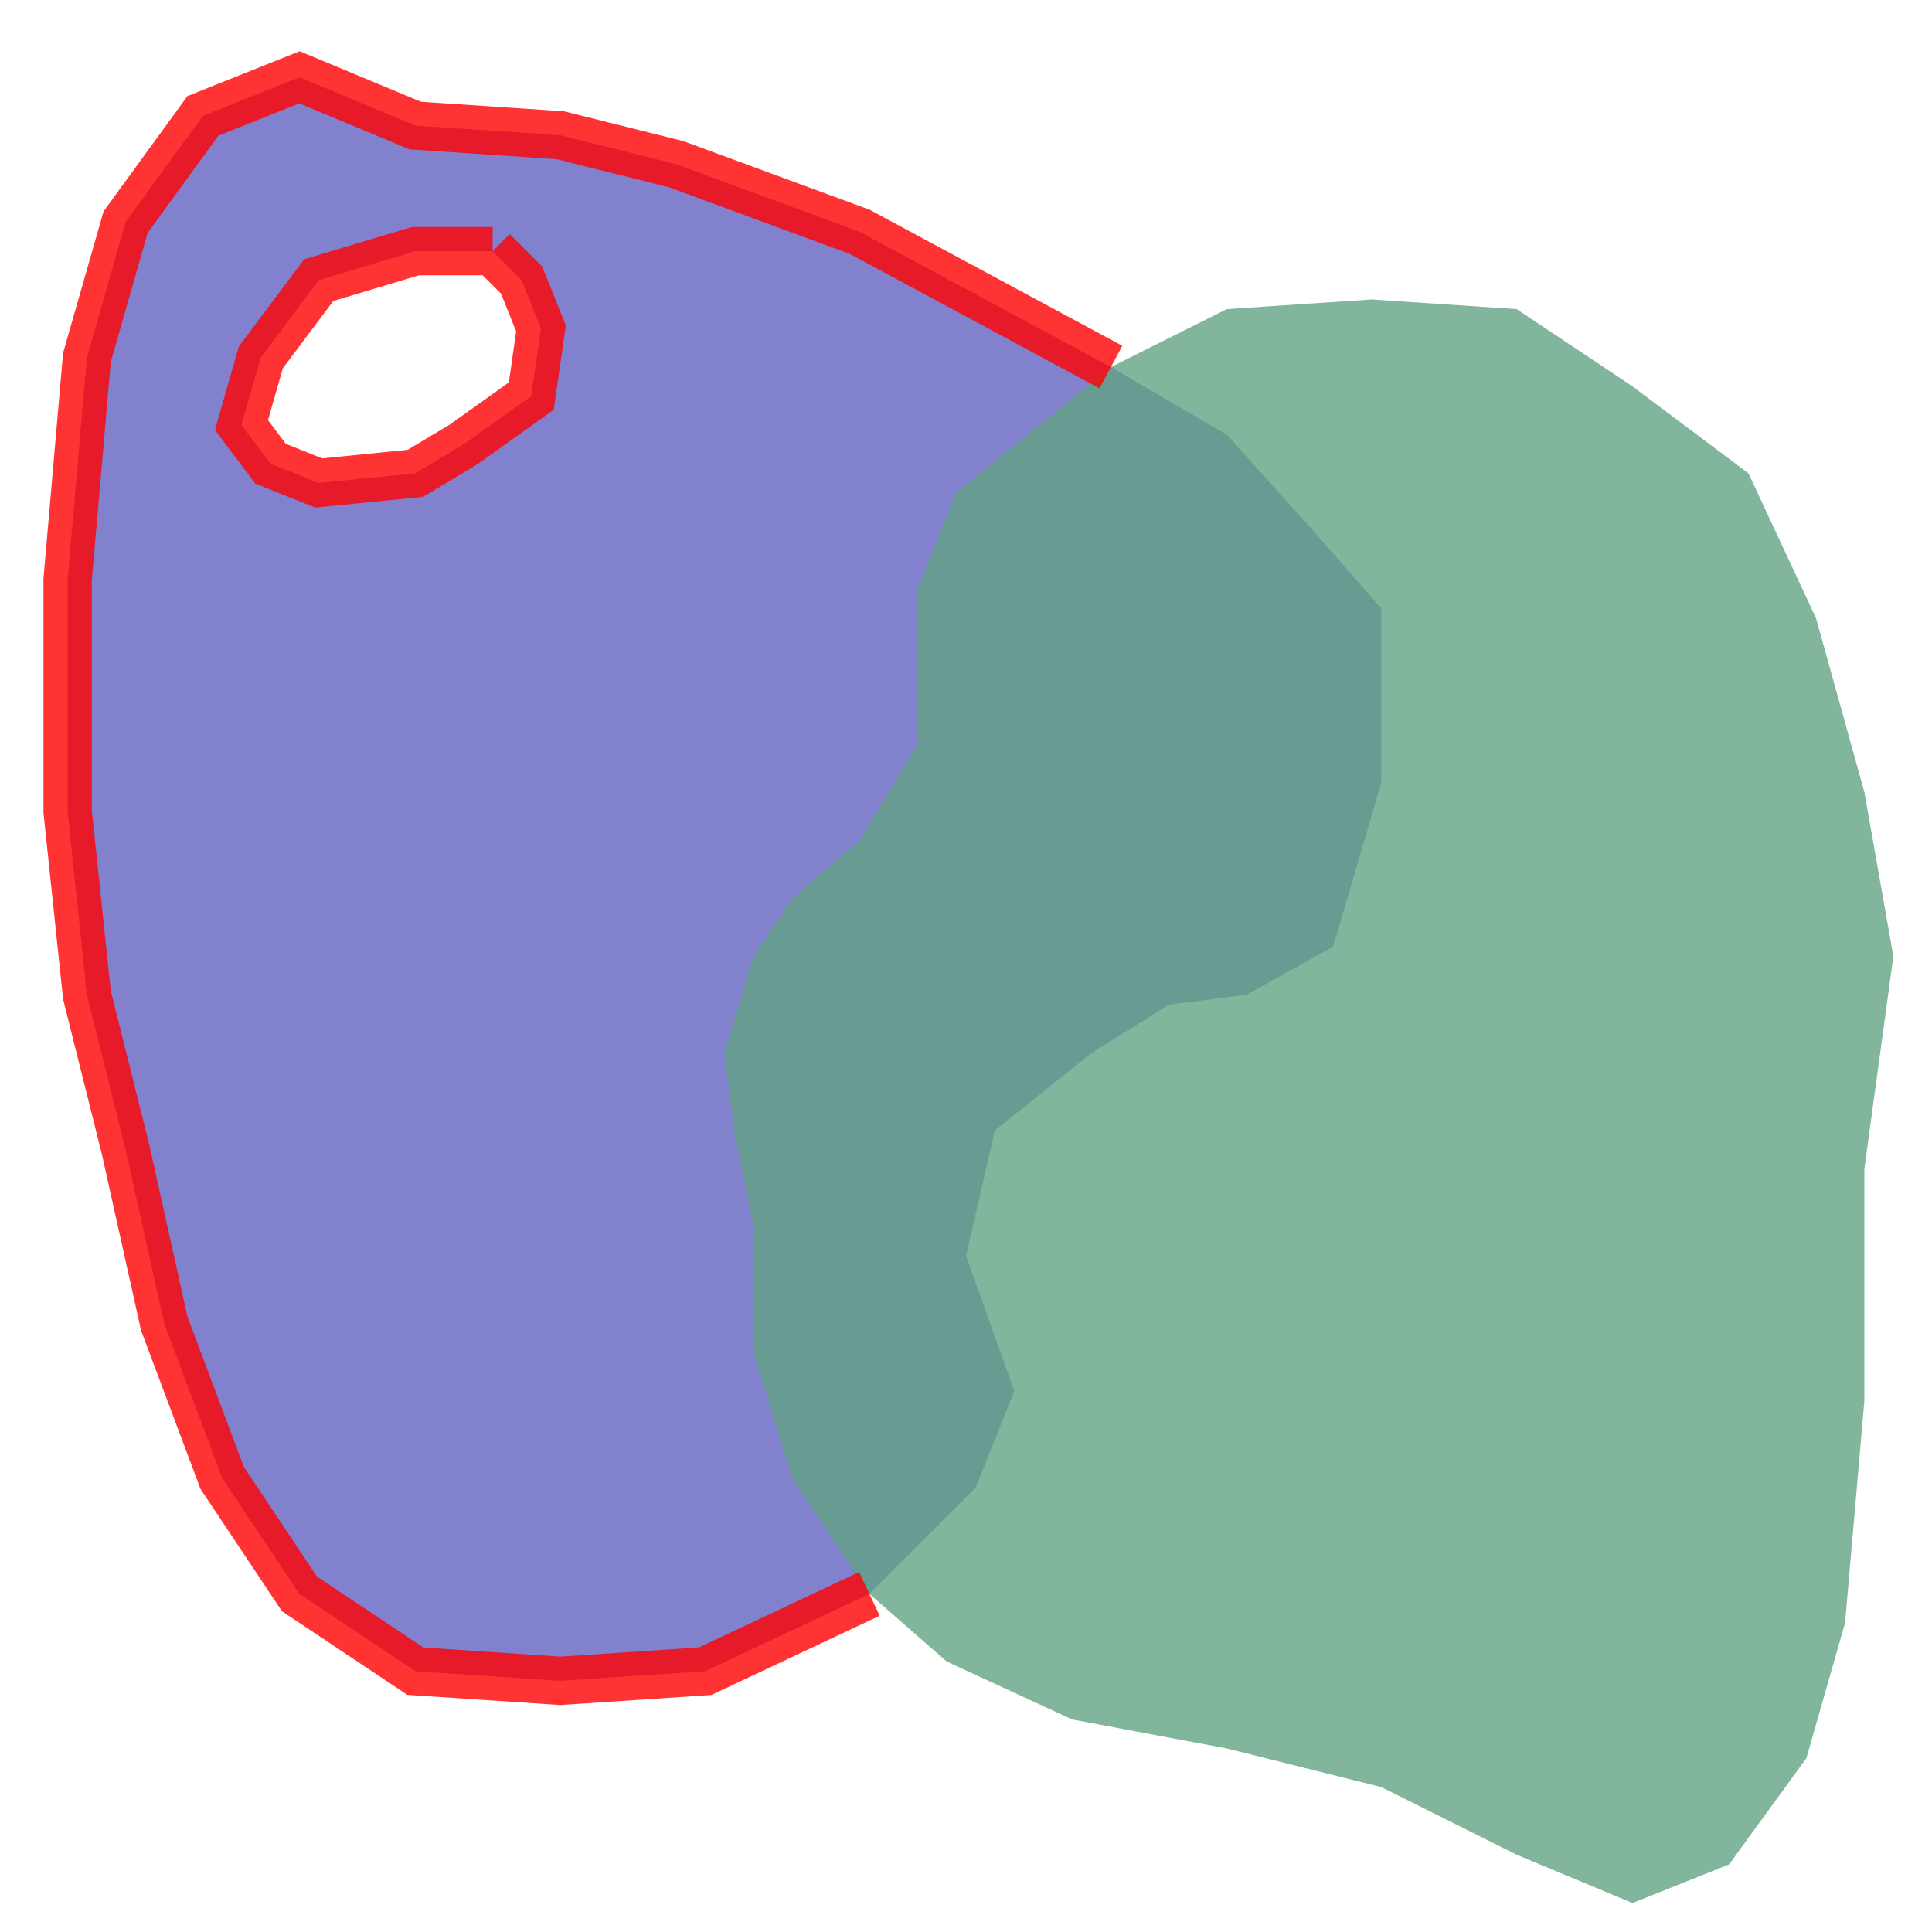
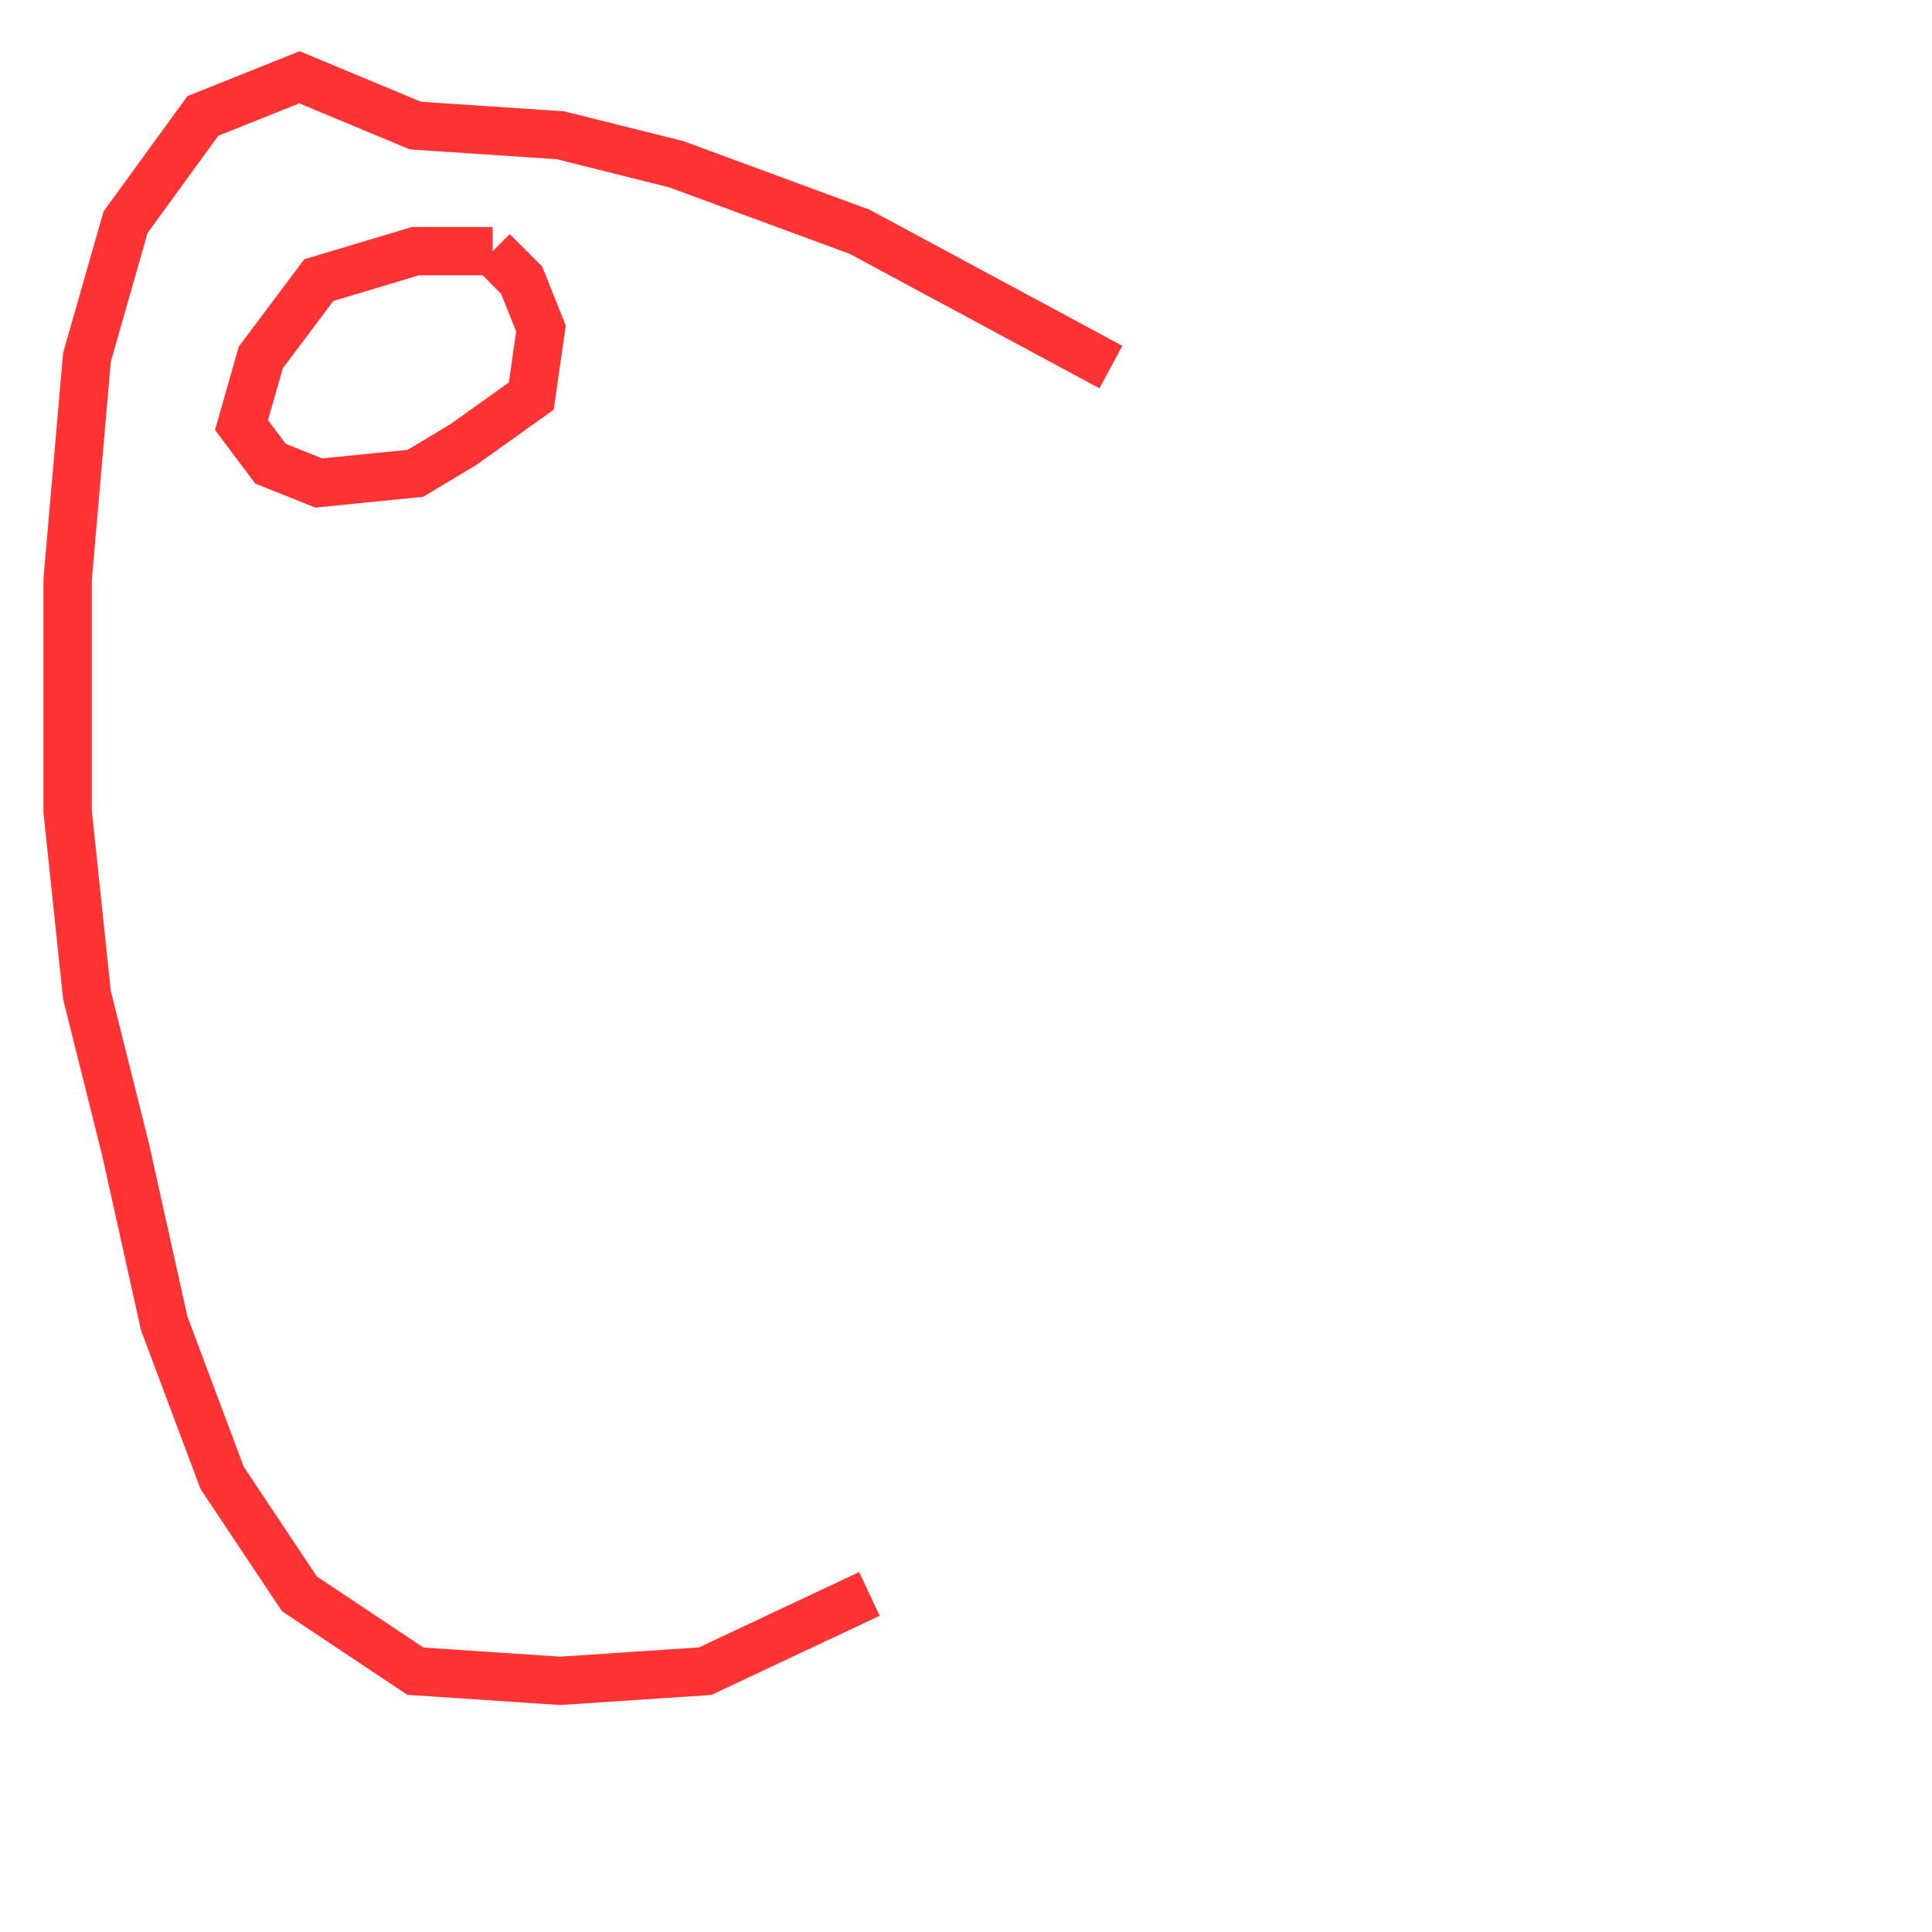
<svg xmlns="http://www.w3.org/2000/svg" version="1.1" width="200" height="200">
  <defs id="defs8106">
    <filter id="filter12588" style="color-interpolation-filters:sRGB;">
      <feFlood id="feFlood12590" result="flood" flood-color="black" flood-opacity="0.8" />
      <feComposite id="feComposite12592" result="composite1" operator="in" in2="SourceGraphic" in="flood" />
      <feGaussianBlur id="feGaussianBlur12594" result="blur" stdDeviation="3" in="composite1" />
      <feOffset id="feOffset12596" result="offset" dy="3" dx="3" />
      <feComposite id="feComposite12598" result="composite2" operator="over" in2="offset" in="SourceGraphic" />
    </filter>
  </defs>
  <g transform="translate(0, 200)">
-     <path id="a" style="fill:#6262c2;fill-opacity:0.8;filter:url(#filter12588)" fill-rule="evenodd" d="M 140 -140 L 140 -122 135 -105 126 -100 118 -99 110 -94 100 -86 97 -73 102 -59 98 -49 87 -38 70 -30 55       -29 40 -30 28 -38 20 -50 14 -66 10 -84 6 -100 4 -119 4 -143 6 -166 10 -180 18 -191 28 -195 40 -190 55 -189 67 -186       86 -179 112 -165 124 -158 133 -148 Z M 48 -177 L 40 -177 30 -174 24 -166 22 -159 25 -155 30 -153 40 -154 45 -157       52 -162 53 -169 51 -174 Z" />
-     <path id="b" style="fill:#62a283;fill-opacity:0.8;filter:url(#filter12588)" fill-rule="evenodd" d="M 75 -63 L 79 -50 87 -38 95 -31 108 -25 124 -22 140 -18 154 -11 166 -6 176 -10 184 -21 188 -35 190       -58 190 -82 193 -104 190 -121 185 -139 178 -154 166 -163 154 -171 139 -172 124 -171 112 -165 96 -152 92 -142 92 -126       86 -116 79 -110 75 -104 72 -94 73 -86 75 -76 Z" />
+     <path id="b" style="fill:#62a283;fill-opacity:0.8;filter:url(#filter12588)" fill-rule="evenodd" d="M 75 -63 Z" />
    <path id="BE" style="fill:none;stroke:red;stroke-width:5;stroke-opacity:0.8;filter:url(#filter12588)" d="M 87 -38 L 70 -30 55 -29 40 -30 28 -38 20 -50 14 -66 10 -84 6 -100 4 -119 4 -143 6 -166 10 -180 18 -191 28 -195 40 -190 55 -189 67 -186 86 -179 112 -165 M 48 -177 L 40 -177 30 -174 24 -166 22 -159 25 -155 30 -153 40 -154 45 -157 52 -162 53 -169 51 -174 48 -177" />
  </g>
</svg>